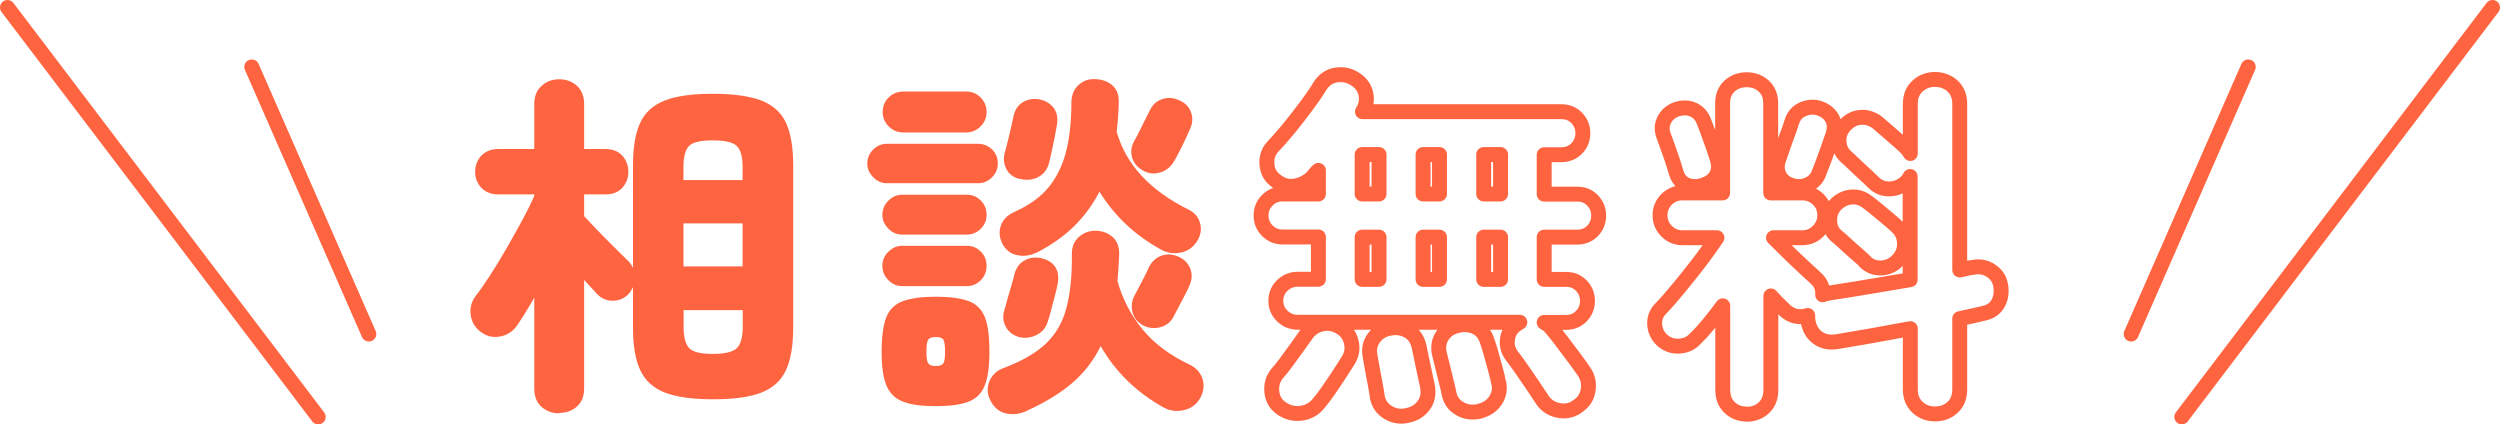
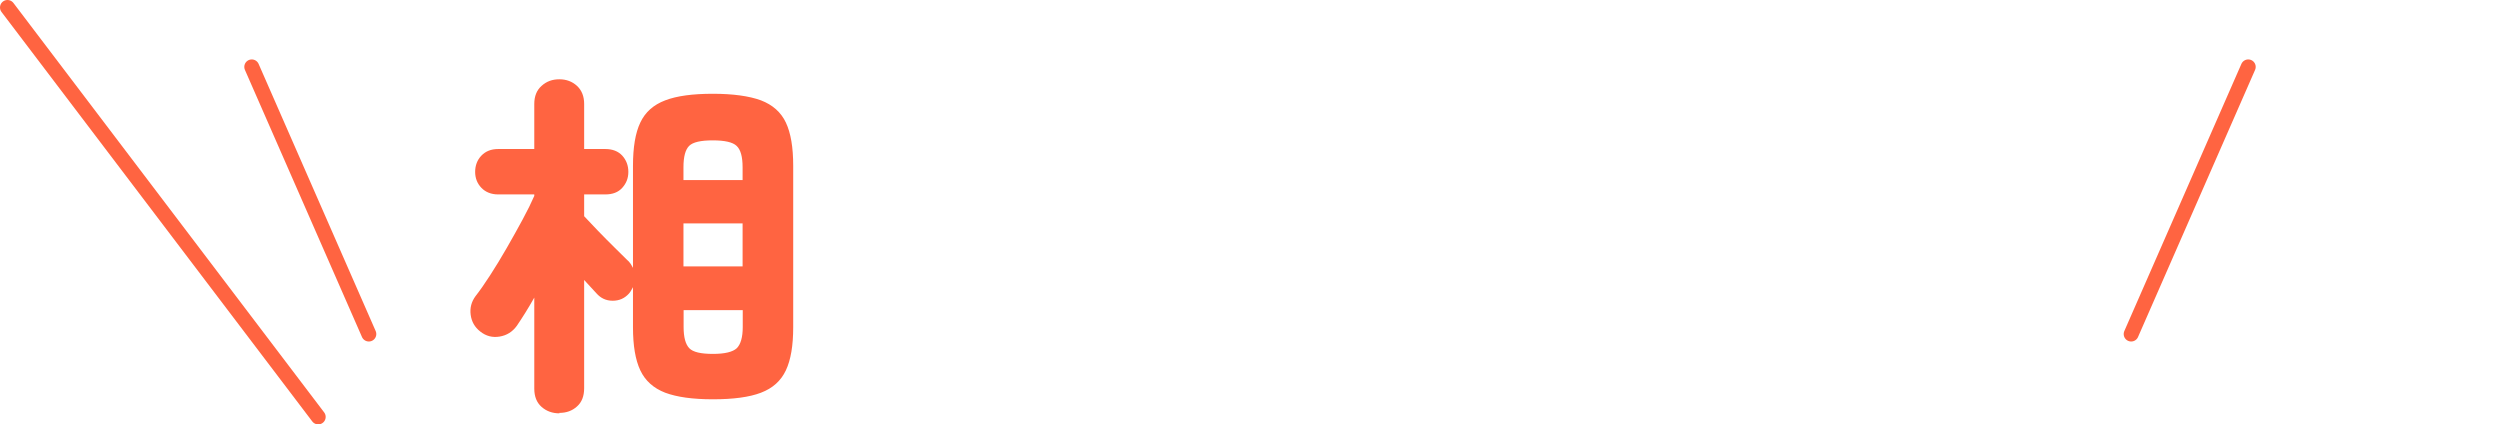
<svg xmlns="http://www.w3.org/2000/svg" id="_レイヤー_2" viewBox="0 0 167.42 28.42">
  <defs>
    <style>.cls-1{fill:none;stroke:#ff6441;stroke-linecap:round;stroke-linejoin:round;}.cls-2{fill:#ff6441;stroke-width:0px;}</style>
  </defs>
  <g id="text">
    <path class="cls-2" d="M37.46,27.68c-.46,0-.86-.14-1.19-.43-.33-.29-.49-.7-.49-1.22v-6.1c-.21.37-.41.71-.61,1.03-.2.32-.39.61-.56.86-.29.4-.67.64-1.15.72s-.91-.03-1.3-.34c-.37-.29-.58-.66-.64-1.12-.06-.46.05-.87.32-1.24.29-.37.62-.84.98-1.4.37-.57.74-1.18,1.12-1.84s.73-1.29,1.06-1.9c.33-.61.59-1.14.78-1.58v-.1h-2.42c-.46,0-.84-.15-1.12-.44s-.42-.65-.42-1.07.14-.8.42-1.09.65-.44,1.12-.44h2.42v-3.02c0-.51.16-.92.49-1.21.33-.3.72-.44,1.19-.44s.86.15,1.18.44c.32.3.48.7.48,1.21v3.02h1.42c.48,0,.86.15,1.13.44.27.3.41.66.41,1.09s-.14.77-.41,1.07c-.27.3-.65.44-1.13.44h-1.42v1.46c.24.26.55.58.92.97.38.39.75.77,1.12,1.13.37.36.65.64.84.83.08.06.15.14.22.24.06.1.12.19.17.29v-6.84c0-1.23.16-2.2.49-2.89.33-.7.88-1.19,1.67-1.49.78-.3,1.85-.44,3.19-.44s2.43.15,3.22.44c.78.3,1.34.79,1.67,1.49.33.7.49,1.66.49,2.89v10.82c0,1.22-.16,2.18-.49,2.88-.33.7-.88,1.2-1.67,1.5-.78.3-1.86.44-3.22.44s-2.41-.15-3.19-.44c-.78-.3-1.34-.8-1.67-1.5-.33-.7-.49-1.66-.49-2.88v-2.69c-.03.06-.07.13-.11.2-.04.07-.09.15-.16.23-.29.32-.65.48-1.09.48s-.8-.17-1.09-.5c-.22-.24-.5-.54-.82-.89v7.25c0,.53-.16.94-.48,1.22-.32.29-.71.43-1.18.43ZM45.77,12.06h3.96v-.86c0-.7-.13-1.18-.4-1.43-.26-.25-.8-.37-1.6-.37s-1.33.12-1.58.37-.38.72-.38,1.43v.86ZM45.77,17.84h3.96v-2.88h-3.96v2.88ZM47.74,23.7c.8,0,1.33-.13,1.6-.38.26-.26.4-.73.4-1.42v-1.13h-3.96v1.13c0,.69.13,1.16.38,1.42s.78.38,1.58.38Z" />
-     <path class="cls-2" d="M59.4,12.27c-.35,0-.66-.13-.92-.4-.26-.26-.4-.57-.4-.92s.13-.68.4-.94c.26-.26.57-.38.92-.38h6.1c.37,0,.68.13.94.38s.38.57.38.94-.13.66-.38.92c-.26.26-.57.4-.94.4h-6.1ZM62.66,27.2c-.93,0-1.66-.1-2.18-.3-.53-.2-.9-.56-1.12-1.09-.22-.53-.32-1.28-.32-2.26s.11-1.8.32-2.32.59-.88,1.12-1.07c.53-.19,1.26-.29,2.18-.29s1.68.1,2.2.29c.52.19.88.55,1.09,1.07s.31,1.29.31,2.32-.1,1.73-.31,2.26c-.21.53-.57.89-1.09,1.09-.52.2-1.25.3-2.2.3ZM60.41,15.71c-.35,0-.66-.13-.92-.4-.26-.26-.4-.57-.4-.92s.13-.68.4-.95c.26-.26.57-.4.92-.4h4.34c.37,0,.68.13.94.4.26.26.38.58.38.95s-.13.66-.38.92c-.26.26-.57.4-.94.4h-4.34ZM60.41,19.16c-.35,0-.66-.13-.92-.4-.26-.26-.4-.58-.4-.95s.13-.68.4-.95c.26-.26.57-.4.92-.4h4.34c.37,0,.68.13.94.4.26.26.38.58.38.95s-.13.68-.38.95c-.26.26-.57.4-.94.4h-4.34ZM60.48,8.87c-.38,0-.71-.14-.97-.41-.26-.27-.4-.59-.4-.96s.13-.71.4-.97c.26-.26.59-.4.97-.4h4.22c.38,0,.71.13.97.4.26.26.4.59.4.97s-.13.69-.4.96c-.26.27-.59.41-.97.41h-4.22ZM62.66,24.51c.27,0,.44-.06.52-.18.07-.12.11-.38.11-.78s-.04-.68-.11-.8c-.07-.12-.24-.18-.52-.18-.26,0-.42.06-.5.18s-.12.39-.12.8.04.66.12.78.25.18.5.18ZM68.71,27.54c-.5.21-.96.25-1.4.13s-.77-.41-1-.88c-.21-.42-.22-.84-.05-1.26.18-.42.49-.72.94-.88,1.22-.46,2.16-1,2.82-1.62.66-.62,1.13-1.41,1.39-2.38.26-.97.39-2.19.37-3.66,0-.48.16-.86.49-1.14.33-.28.71-.41,1.14-.4.45.02.82.17,1.12.44.3.28.44.68.42,1.19-.02.3-.03.6-.05.89-.02.29-.04.57-.07.84.34,1.2.89,2.28,1.67,3.23.78.95,1.82,1.74,3.13,2.36.45.21.74.52.89.94.14.42.1.84-.12,1.27-.24.45-.6.73-1.09.85s-.96.06-1.4-.18c-1.81-1.01-3.21-2.38-4.2-4.1-.48.98-1.13,1.81-1.94,2.5-.82.69-1.83,1.3-3.05,1.85ZM69.41,16.91c-.4.21-.83.27-1.28.18-.46-.09-.8-.36-1.02-.8-.19-.4-.22-.8-.08-1.19.14-.39.43-.69.88-.9,1.04-.46,1.83-1.04,2.38-1.74.54-.7.92-1.52,1.14-2.46.22-.94.32-2.01.32-3.19.02-.48.18-.86.5-1.14.32-.28.7-.4,1.13-.37.45.02.82.16,1.13.43.3.27.44.67.41,1.18-.02.66-.06,1.29-.14,1.9.61,2.19,2.22,3.94,4.82,5.23.38.18.64.47.76.88s.06.81-.18,1.21c-.26.42-.62.68-1.08.78-.46.1-.9.04-1.32-.18-1.76-.96-3.14-2.26-4.15-3.89-.45.86-1.01,1.63-1.69,2.3-.68.67-1.52,1.26-2.51,1.78ZM68.18,22.55c-.4-.13-.68-.37-.85-.72-.17-.35-.19-.72-.06-1.1.05-.16.12-.4.2-.72.09-.32.18-.64.28-.96.1-.32.16-.56.19-.72.13-.43.36-.74.71-.91.34-.18.72-.22,1.12-.12.42.1.72.3.91.6.19.3.24.69.14,1.15-.03.19-.09.45-.18.77s-.17.64-.25.95c-.08.31-.15.56-.22.76-.13.42-.38.72-.77.91-.38.19-.79.23-1.22.12ZM68.3,11.99c-.42-.1-.72-.32-.9-.66-.18-.34-.22-.72-.11-1.12.05-.16.11-.4.19-.72s.16-.64.23-.97c.07-.33.12-.57.16-.73.1-.45.31-.77.65-.96.34-.19.7-.25,1.1-.17.4.08.71.27.94.56.22.3.3.68.22,1.14-.03.19-.08.45-.14.77-.06.32-.13.64-.2.97-.07.33-.13.59-.18.78-.11.45-.35.77-.72.97-.37.2-.78.24-1.22.13ZM76.54,11.41c-.37-.19-.61-.48-.72-.85-.11-.38-.07-.74.12-1.09.08-.13.19-.33.32-.6l.41-.82.3-.6c.18-.4.45-.67.83-.8.38-.14.76-.12,1.16.06.38.16.65.42.79.78.14.36.13.74-.05,1.14-.06.14-.16.36-.3.66-.14.3-.28.59-.43.88-.15.29-.28.51-.37.67-.21.35-.51.59-.91.71-.4.12-.78.08-1.15-.13ZM76.56,21.8c-.38-.21-.62-.51-.72-.9-.1-.39-.05-.76.14-1.12.06-.11.16-.29.29-.54.13-.25.26-.5.38-.74.13-.25.22-.43.26-.54.19-.42.48-.69.85-.83.38-.14.76-.12,1.16.06.37.16.63.42.78.77.15.35.14.74-.04,1.15-.06.16-.17.38-.31.65-.14.27-.28.54-.42.8-.14.26-.24.47-.32.61-.19.38-.49.63-.9.74-.41.11-.8.07-1.16-.12Z" />
-     <path class="cls-1" d="M105.6,27.25c-.4.26-.83.33-1.3.22-.46-.11-.82-.37-1.06-.77-.14-.22-.34-.52-.6-.9-.26-.38-.51-.75-.77-1.12-.26-.37-.47-.66-.65-.89-.24-.34-.33-.71-.26-1.12.06-.41.26-.72.6-.95l.22-.14h-14.88c-.4,0-.74-.14-1.03-.42-.29-.28-.43-.62-.43-1.02s.14-.74.43-1.02c.29-.28.63-.42,1.03-.42h1.39v-2.83h-2.4c-.4,0-.74-.14-1.02-.42-.28-.28-.42-.62-.42-1.02s.14-.74.42-1.02c.28-.28.62-.42,1.02-.42h2.4v-1.58c-.06.06-.13.13-.19.19-.06.06-.12.14-.17.22-.34.35-.74.56-1.22.64s-.93-.07-1.34-.42c-.34-.27-.51-.64-.53-1.1-.02-.46.13-.85.43-1.15.3-.32.66-.72,1.06-1.21s.78-.98,1.15-1.48c.37-.5.66-.91.86-1.25.27-.46.64-.74,1.1-.82.46-.08.89,0,1.27.24.42.26.67.6.76,1.02s.01.82-.23,1.19h13.32c.42,0,.76.14,1.03.42.27.28.41.62.41,1.02s-.14.74-.41,1.02c-.27.28-.62.42-1.03.42h-1.15v2.64h2.21c.42,0,.76.14,1.03.42.27.28.41.62.41,1.02s-.14.74-.41,1.02c-.27.28-.62.42-1.03.42h-2.21v2.83h1.46c.42,0,.76.14,1.03.42.27.28.41.62.41,1.02s-.14.74-.41,1.02c-.27.28-.62.42-1.03.42h-1.46c.08.05.15.1.22.14.06.05.13.1.19.17.21.24.46.55.74.92.29.38.57.75.85,1.13.28.38.5.68.66.92.27.38.36.81.28,1.28s-.34.84-.76,1.09ZM85.78,27.32c-.37-.27-.57-.64-.61-1.1s.08-.87.37-1.22c.18-.19.38-.44.61-.76.23-.31.46-.63.7-.96.23-.33.43-.6.59-.83.26-.38.6-.63,1.02-.74.42-.11.84-.06,1.24.17.4.21.66.54.78.98s.06.86-.18,1.25c-.14.24-.34.54-.58.91-.24.37-.48.73-.73,1.09-.25.36-.46.64-.64.85-.3.4-.7.64-1.19.71-.49.07-.95-.04-1.38-.35ZM91.22,12.99h1.13v-2.64h-1.13v2.64ZM91.22,18.71h1.13v-2.83h-1.13v2.83ZM94.22,27.83c-.46.1-.89.02-1.28-.22s-.63-.59-.71-1.06c-.02-.18-.06-.44-.13-.8-.07-.36-.14-.72-.2-1.07-.06-.35-.11-.62-.14-.79-.1-.48-.02-.9.24-1.25.26-.35.6-.57,1.03-.65.46-.1.89-.04,1.27.17.38.21.63.57.74,1.08.03.16.08.42.16.78.07.36.15.72.23,1.08.08.36.14.63.17.8.08.48,0,.9-.26,1.25-.26.35-.62.58-1.1.67ZM95.3,12.99h1.1v-2.64h-1.1v2.64ZM95.3,18.71h1.1v-2.83h-1.1v2.83ZM99.1,27.54c-.5.11-.94.06-1.33-.17-.39-.22-.64-.56-.73-1.01-.03-.18-.09-.44-.18-.78s-.17-.68-.25-1.02-.14-.59-.19-.77c-.13-.48-.08-.9.14-1.26.22-.36.55-.6.98-.71.46-.13.89-.1,1.28.08.39.18.66.52.8,1.02.06.16.14.42.24.77.1.35.19.7.29,1.06.1.35.16.62.19.79.13.46.07.88-.18,1.26-.25.38-.6.62-1.07.73ZM99.36,12.99h1.13v-2.64h-1.13v2.64ZM99.36,18.71h1.13v-2.83h-1.13v2.83Z" />
-     <path class="cls-1" d="M116.98,27.73c-.45,0-.83-.14-1.14-.43s-.47-.68-.47-1.18v-5.64c-.3.42-.61.81-.92,1.19-.31.38-.6.7-.88.97-.3.34-.68.52-1.13.54-.45.02-.83-.12-1.15-.42-.3-.29-.46-.64-.48-1.06-.02-.42.13-.77.43-1.06.34-.35.74-.81,1.21-1.38.47-.57.94-1.16,1.4-1.76.46-.61.84-1.14,1.13-1.58h-2.33c-.4,0-.75-.15-1.04-.44-.3-.3-.44-.65-.44-1.07s.15-.77.44-1.06c.3-.29.64-.43,1.04-.43h2.71v-6c0-.5.16-.88.47-1.16.31-.28.69-.42,1.14-.42s.83.14,1.14.42c.31.28.47.67.47,1.16v6h2.11c.42,0,.77.14,1.07.43.3.29.44.64.44,1.06s-.15.77-.44,1.07c-.3.3-.65.44-1.07.44h-1.92c.29.29.62.61.98.97.37.36.72.7,1.06,1.01.34.31.59.55.77.71.35.3.51.68.48,1.13.08-.03.16-.06.23-.07.07-.02.15-.03.23-.05.75-.11,1.6-.25,2.56-.41.95-.16,1.9-.32,2.84-.48v-6.91c-.03.06-.07.12-.11.18-.04.06-.08.11-.13.16-.3.3-.67.47-1.1.49-.43.02-.8-.12-1.1-.42-.11-.11-.3-.28-.55-.52-.26-.23-.51-.47-.76-.71s-.43-.41-.54-.5c-.3-.27-.46-.62-.48-1.03-.02-.42.12-.78.41-1.08.29-.32.64-.5,1.04-.53.41-.03.79.09,1.14.36.13.11.32.28.58.5.26.22.51.45.77.67.26.22.45.4.58.53.05.06.1.12.14.18.05.06.09.12.12.18v-3.31c0-.51.16-.92.49-1.21.33-.3.72-.44,1.16-.44s.86.15,1.18.44c.32.3.48.7.48,1.21v11.11c.16-.03.31-.06.46-.1s.28-.06.41-.07c.45-.1.86-.02,1.22.22.37.24.58.57.65.98.08.45.02.85-.17,1.2-.19.35-.51.58-.96.67-.24.06-.5.12-.77.18-.27.06-.55.12-.84.18v4.73c0,.51-.16.92-.48,1.21-.32.3-.71.44-1.18.44s-.84-.15-1.16-.44c-.33-.3-.49-.7-.49-1.21v-4.06c-.86.16-1.72.32-2.57.47s-1.62.28-2.33.4c-.51.08-.94,0-1.3-.26-.35-.26-.57-.63-.65-1.13-.02-.06-.02-.12-.02-.18v-.18c-.26.08-.52.1-.78.05-.26-.05-.51-.18-.73-.38-.11-.11-.26-.25-.43-.42-.18-.17-.35-.36-.53-.56v6.31c0,.5-.16.89-.47,1.18s-.69.43-1.14.43ZM114.14,12.37c-.4.16-.78.17-1.14.04-.36-.14-.6-.4-.73-.8-.05-.18-.13-.43-.24-.77-.11-.34-.23-.67-.35-1.01s-.21-.59-.28-.77c-.13-.37-.11-.71.05-1.03.16-.32.42-.55.79-.7.42-.14.8-.14,1.14.01.34.15.59.42.73.8.06.16.16.41.28.74.12.34.24.67.36,1.01.12.34.2.59.25.77.13.4.11.75-.05,1.06-.16.3-.43.52-.82.65ZM119.9,12.39c-.38-.14-.64-.38-.78-.72-.14-.34-.13-.68.01-1.03.06-.18.15-.43.26-.76.11-.33.23-.65.35-.97.12-.32.2-.57.25-.74.13-.42.38-.7.76-.86.38-.16.75-.18,1.12-.05.37.13.64.35.82.66.18.31.19.68.05,1.12-.06.19-.16.46-.28.8-.12.34-.24.69-.37,1.03-.13.34-.23.61-.31.8-.13.32-.38.56-.74.71-.37.15-.74.16-1.13.01ZM124.9,17.51c-.11-.11-.3-.28-.55-.5-.26-.22-.51-.45-.76-.68-.25-.23-.44-.4-.56-.49-.32-.26-.49-.59-.5-1.01-.02-.42.1-.78.36-1.08.29-.32.64-.5,1.04-.55.41-.05.79.06,1.14.34.14.1.34.25.6.47.26.22.52.43.78.65.26.22.46.39.59.52.32.3.49.67.5,1.1.02.43-.13.81-.43,1.13-.29.32-.65.5-1.08.53-.43.03-.81-.1-1.13-.41Z" />
    <line class="cls-1" x1="142.72" y1="22.37" x2="150.56" y2="4.48" />
-     <line class="cls-1" x1="146.11" y1="27.92" x2="166.92" y2=".5" />
    <line class="cls-1" x1="24.7" y1="22.37" x2="16.86" y2="4.48" />
    <line class="cls-1" x1="21.31" y1="27.92" x2=".5" y2=".5" />
  </g>
</svg>